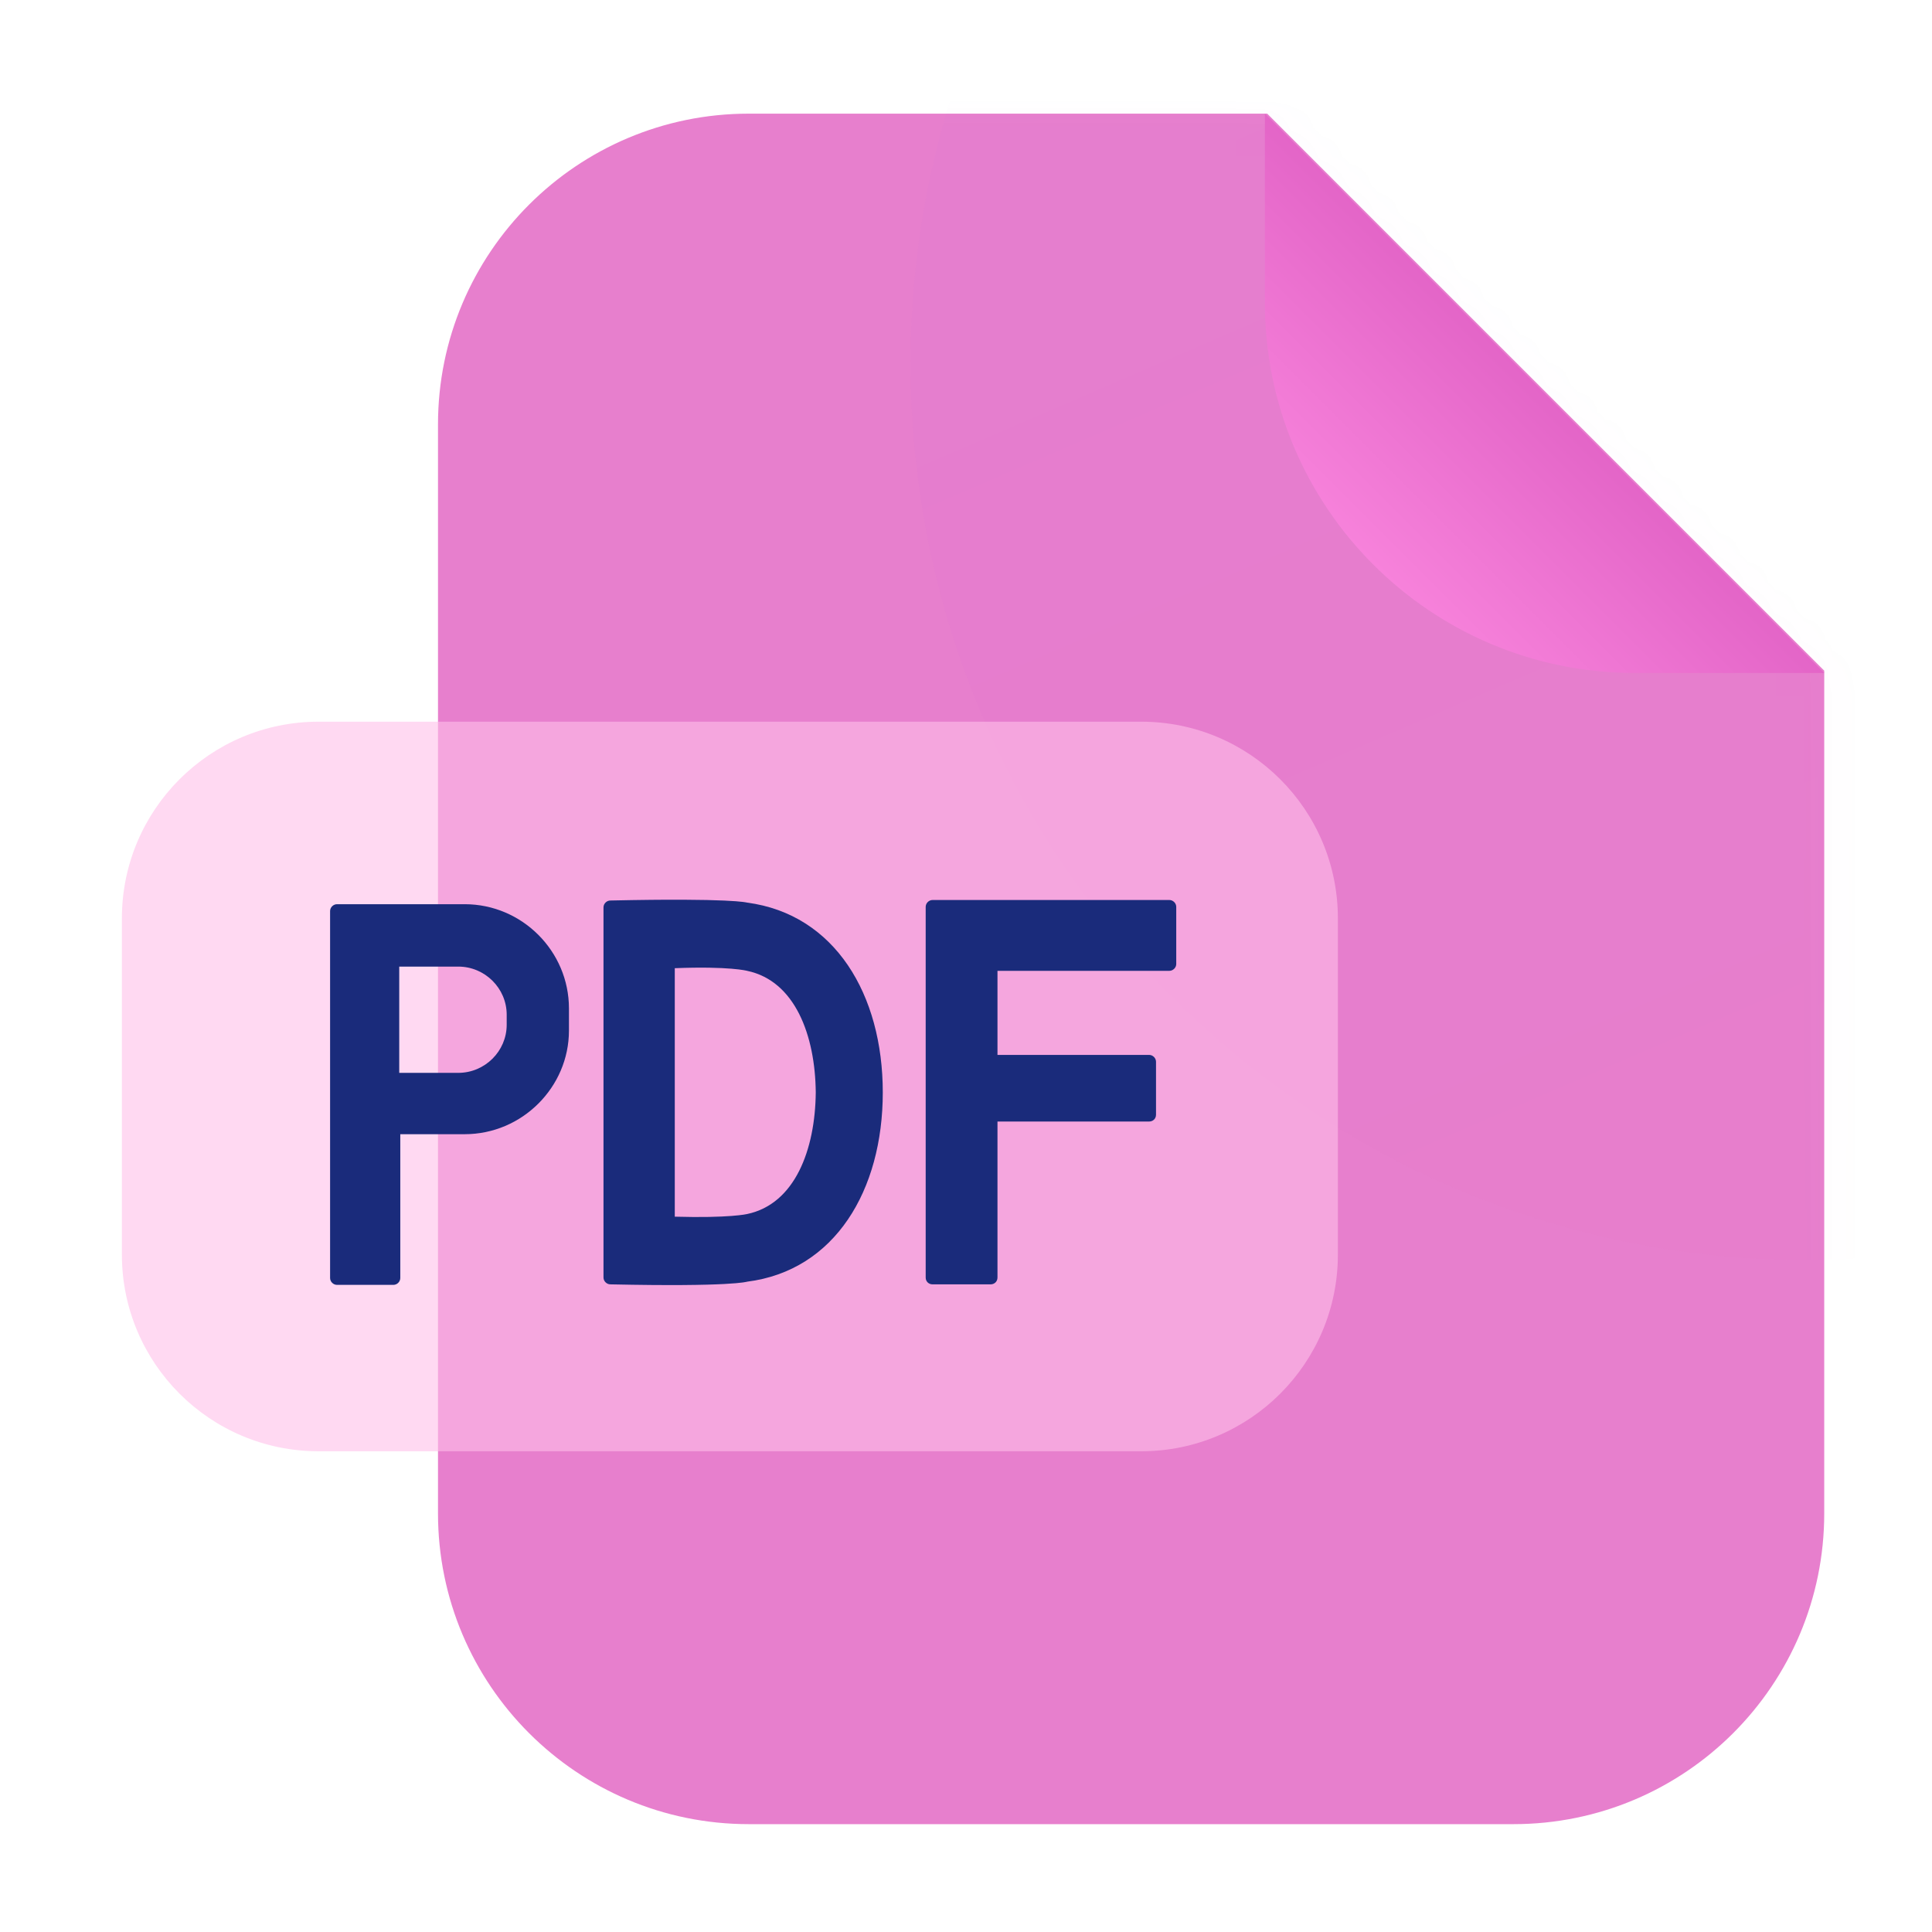
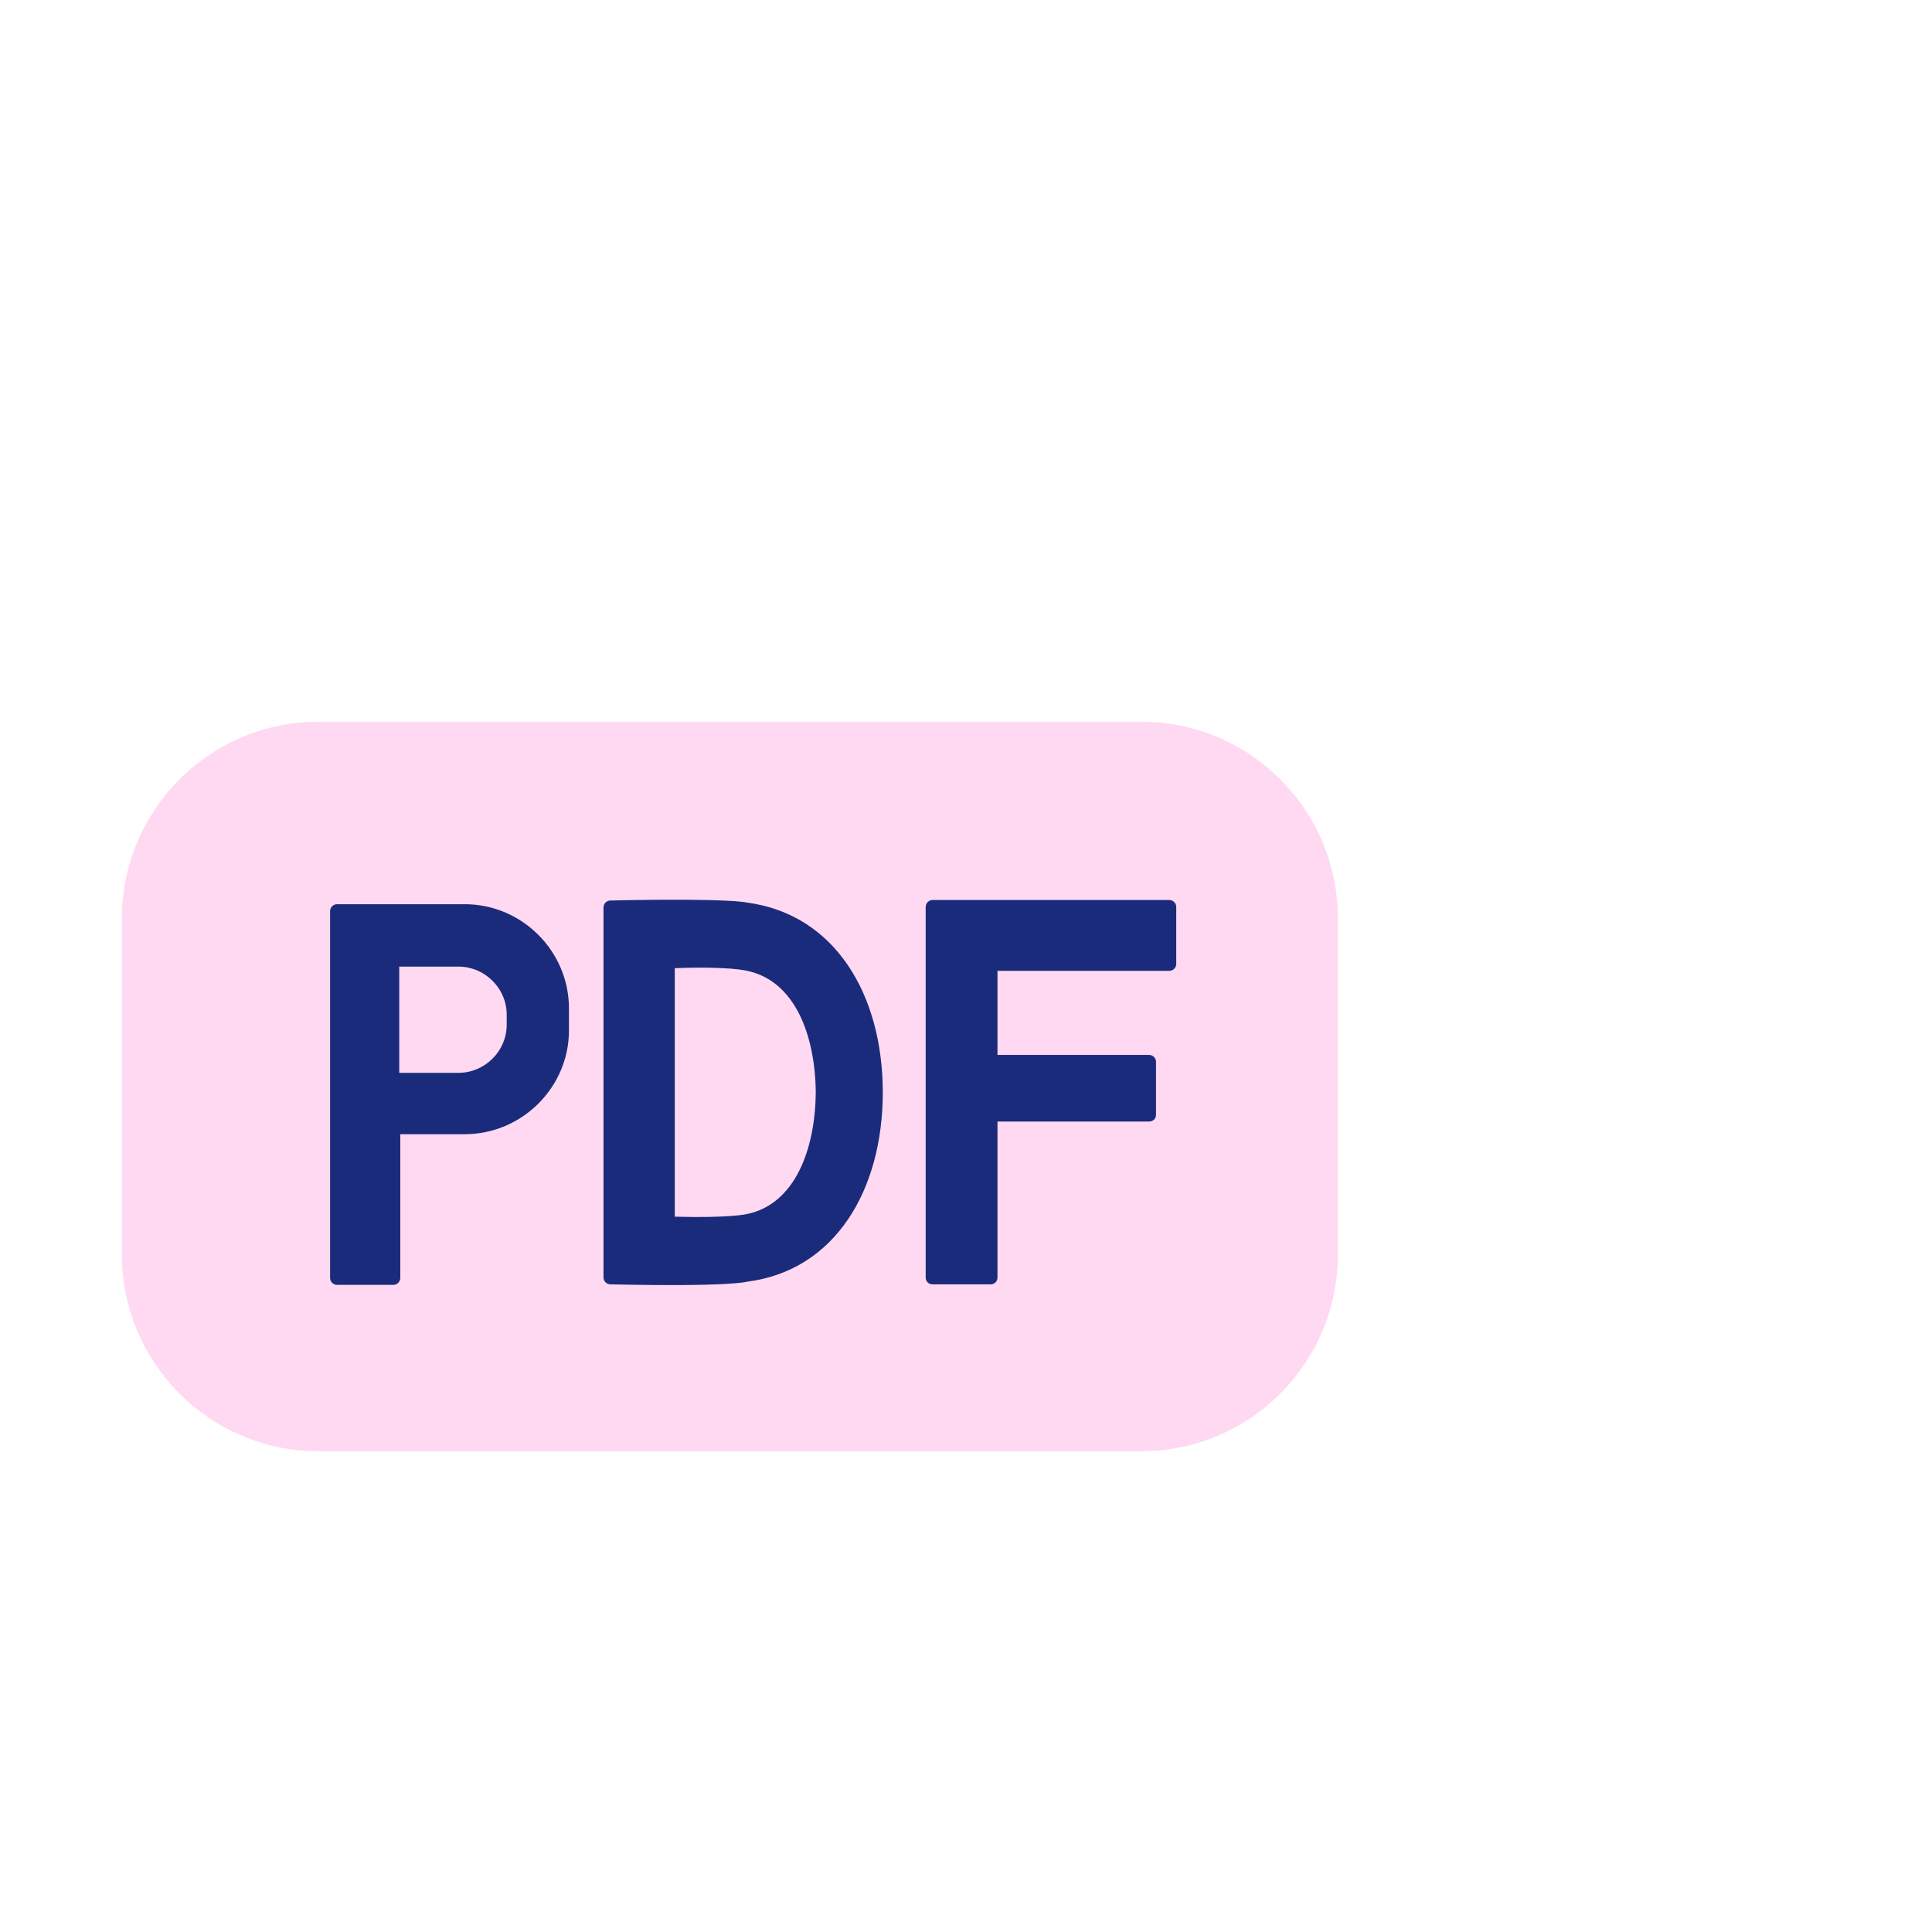
<svg xmlns="http://www.w3.org/2000/svg" width="68" height="68" viewBox="0 0 68 68" fill="none">
-   <path fill-rule="evenodd" clip-rule="evenodd" d="M44.602 4H26.356C20.314 4 15.416 8.898 15.416 14.94V53.264C15.416 59.306 20.314 64.204 26.356 64.204H53.267C59.309 64.204 64.207 59.306 64.207 53.264V23.605L44.602 4Z" fill="#E77FCD" />
  <g opacity="0.5">
    <mask id="mask0_2014_4861" style="mask-type:alpha" maskUnits="userSpaceOnUse" x="15" y="4" width="50" height="61">
      <g opacity="0.5">
        <path opacity="0.5" fill-rule="evenodd" clip-rule="evenodd" d="M44.684 4H26.439C20.397 4 15.498 8.898 15.498 14.94V53.264C15.498 59.306 20.397 64.204 26.439 64.204H53.349C59.391 64.204 64.289 59.306 64.289 53.264V23.605L44.684 4Z" fill="#C634A1" />
      </g>
    </mask>
    <g mask="url(#mask0_2014_4861)">
      <g opacity="0.5">
        <g opacity="0.5" filter="url(#filter0_f_2014_4861)">
-           <path opacity="0.5" d="M32.201 15.906C33.906 33.235 49.335 45.902 66.665 44.197C83.994 42.493 96.66 27.063 94.956 9.734C93.252 -7.595 77.822 -20.262 60.493 -18.557C43.163 -16.853 30.497 -1.423 32.201 15.906Z" fill="url(#paint0_linear_2014_4861)" />
-         </g>
+           </g>
      </g>
    </g>
  </g>
-   <path fill-rule="evenodd" clip-rule="evenodd" d="M64.207 23.687L44.52 4V10.662C44.52 17.856 50.352 23.687 57.545 23.687H64.207Z" fill="url(#paint1_linear_2014_4861)" />
  <path d="M40.165 25.401H11.214C7.39 25.401 4.29 28.501 4.29 32.325V44.156C4.29 47.98 7.39 51.08 11.214 51.08H40.165C43.989 51.08 47.089 47.98 47.089 44.156V32.325C47.089 28.501 43.989 25.401 40.165 25.401Z" fill="#FFBFE9" fill-opacity="0.6" />
  <path d="M11.861 31.825C11.73 31.825 11.618 31.937 11.618 32.067V44.981C11.618 45.112 11.73 45.223 11.861 45.223H13.846C13.977 45.223 14.089 45.112 14.089 44.981V39.92H16.355C18.377 39.92 20.025 38.264 20.025 36.273V35.491C20.025 33.481 18.377 31.825 16.355 31.825H11.861ZM17.834 36.068C17.834 36.998 17.067 37.761 16.13 37.761H14.052V34.021H16.13C17.067 34.021 17.834 34.784 17.834 35.714V36.068Z" fill="#1A2B7B" />
  <path d="M21.241 44.963C21.241 45.093 21.353 45.205 21.484 45.205C25.753 45.297 26.296 45.111 26.296 45.111C29.386 44.721 31.071 41.892 31.071 38.45C31.071 35.007 29.386 32.179 26.296 31.769C26.296 31.769 25.753 31.602 21.484 31.695C21.353 31.695 21.241 31.806 21.241 31.937V44.963ZM23.75 34.077C25.678 34.002 26.296 34.17 26.296 34.17C27.982 34.523 28.693 36.44 28.712 38.45C28.693 40.459 27.982 42.376 26.296 42.73C26.296 42.73 25.678 42.878 23.75 42.823V34.077Z" fill="#1A2B7B" />
  <path d="M32.581 31.919V44.964C32.581 45.112 32.693 45.205 32.824 45.205H34.865C34.996 45.205 35.108 45.112 35.108 44.964V39.474H40.445C40.576 39.474 40.688 39.381 40.688 39.232V37.371C40.688 37.241 40.576 37.129 40.445 37.129H35.108V34.17H41.156C41.287 34.17 41.4 34.059 41.4 33.929V31.919C41.4 31.789 41.287 31.677 41.156 31.677H32.824C32.693 31.677 32.581 31.789 32.581 31.919Z" fill="#1A2B7B" />
  <defs>
    <filter id="filter0_f_2014_4861" x="-139.336" y="-190.095" width="405.83" height="405.83" filterUnits="userSpaceOnUse" color-interpolation-filters="sRGB">
      <feFlood flood-opacity="0" result="BackgroundImageFix" />
      <feBlend mode="normal" in="SourceGraphic" in2="BackgroundImageFix" result="shape" />
      <feGaussianBlur stdDeviation="85.692" result="effect1_foregroundBlur_2014_4861" />
    </filter>
    <linearGradient id="paint0_linear_2014_4861" x1="23.218" y1="-21.424" x2="59.773" y2="63.255" gradientUnits="userSpaceOnUse">
      <stop stop-color="#153BFF" />
      <stop offset="0.491" stop-color="#9900CC" />
      <stop offset="1" stop-color="#FF3333" />
    </linearGradient>
    <linearGradient id="paint1_linear_2014_4861" x1="46.089" y1="22.689" x2="55.077" y2="13.701" gradientUnits="userSpaceOnUse">
      <stop stop-color="#FF8EE3" />
      <stop offset="1" stop-color="#E263C6" />
    </linearGradient>
  </defs>
</svg>